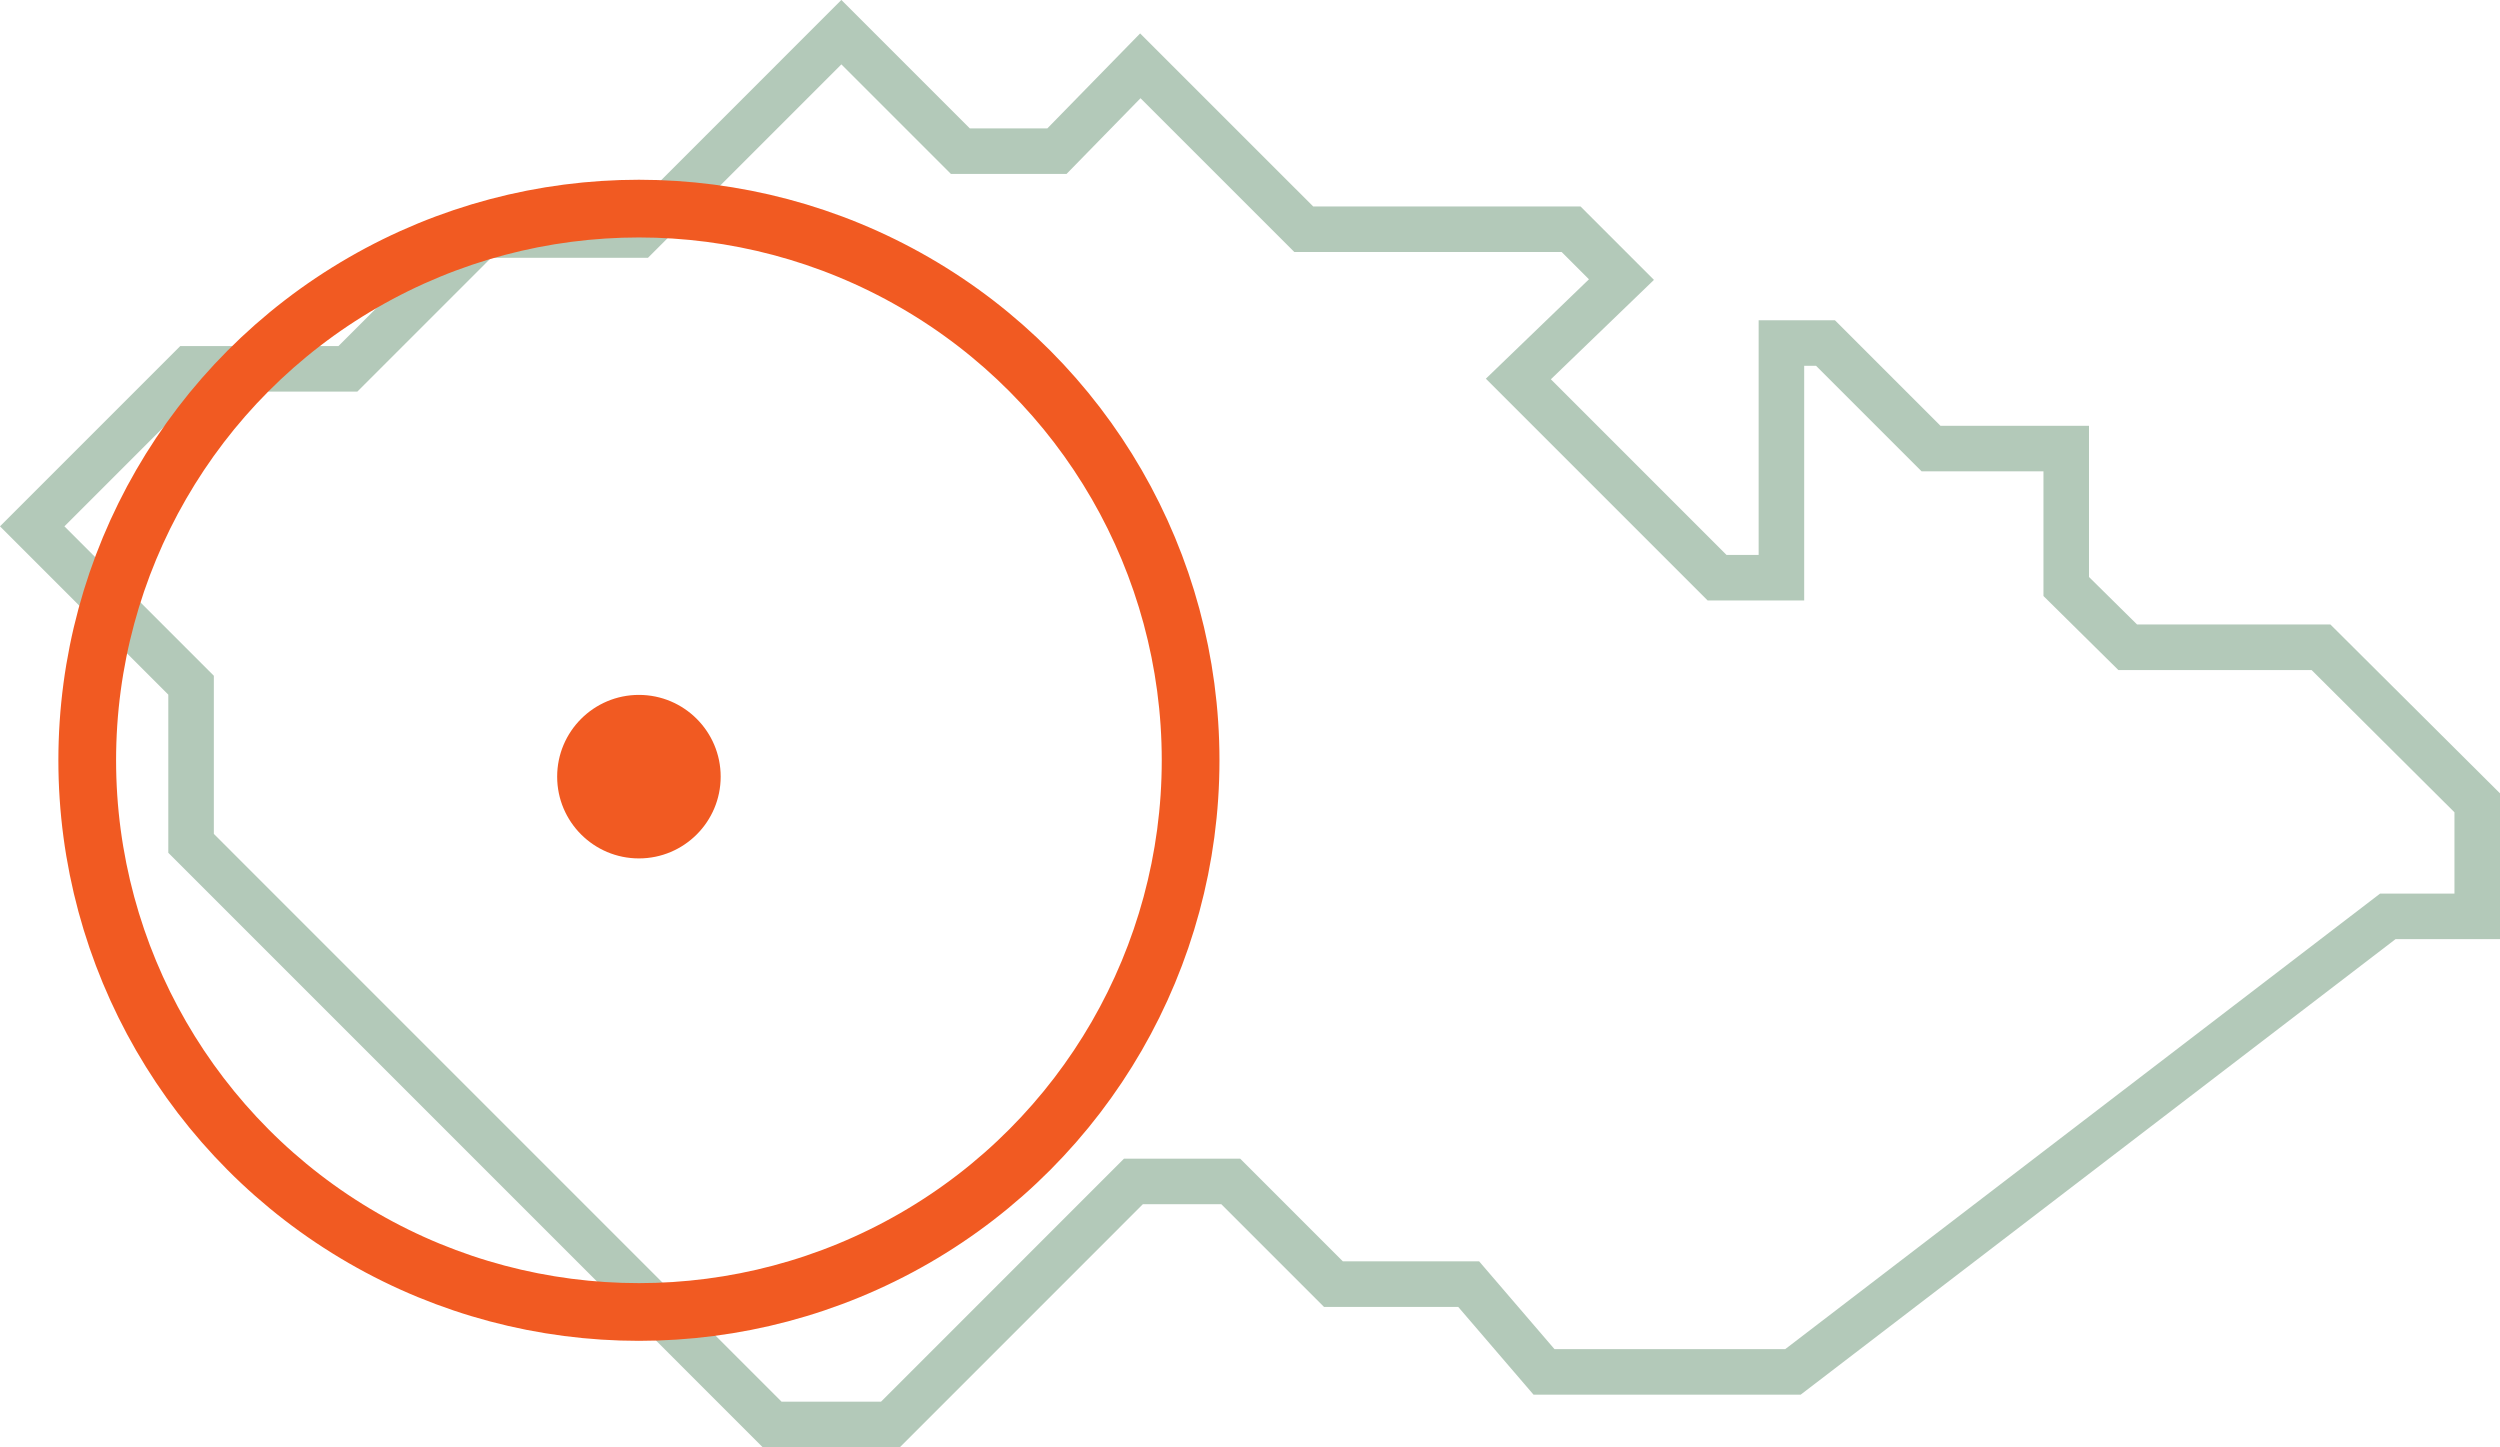
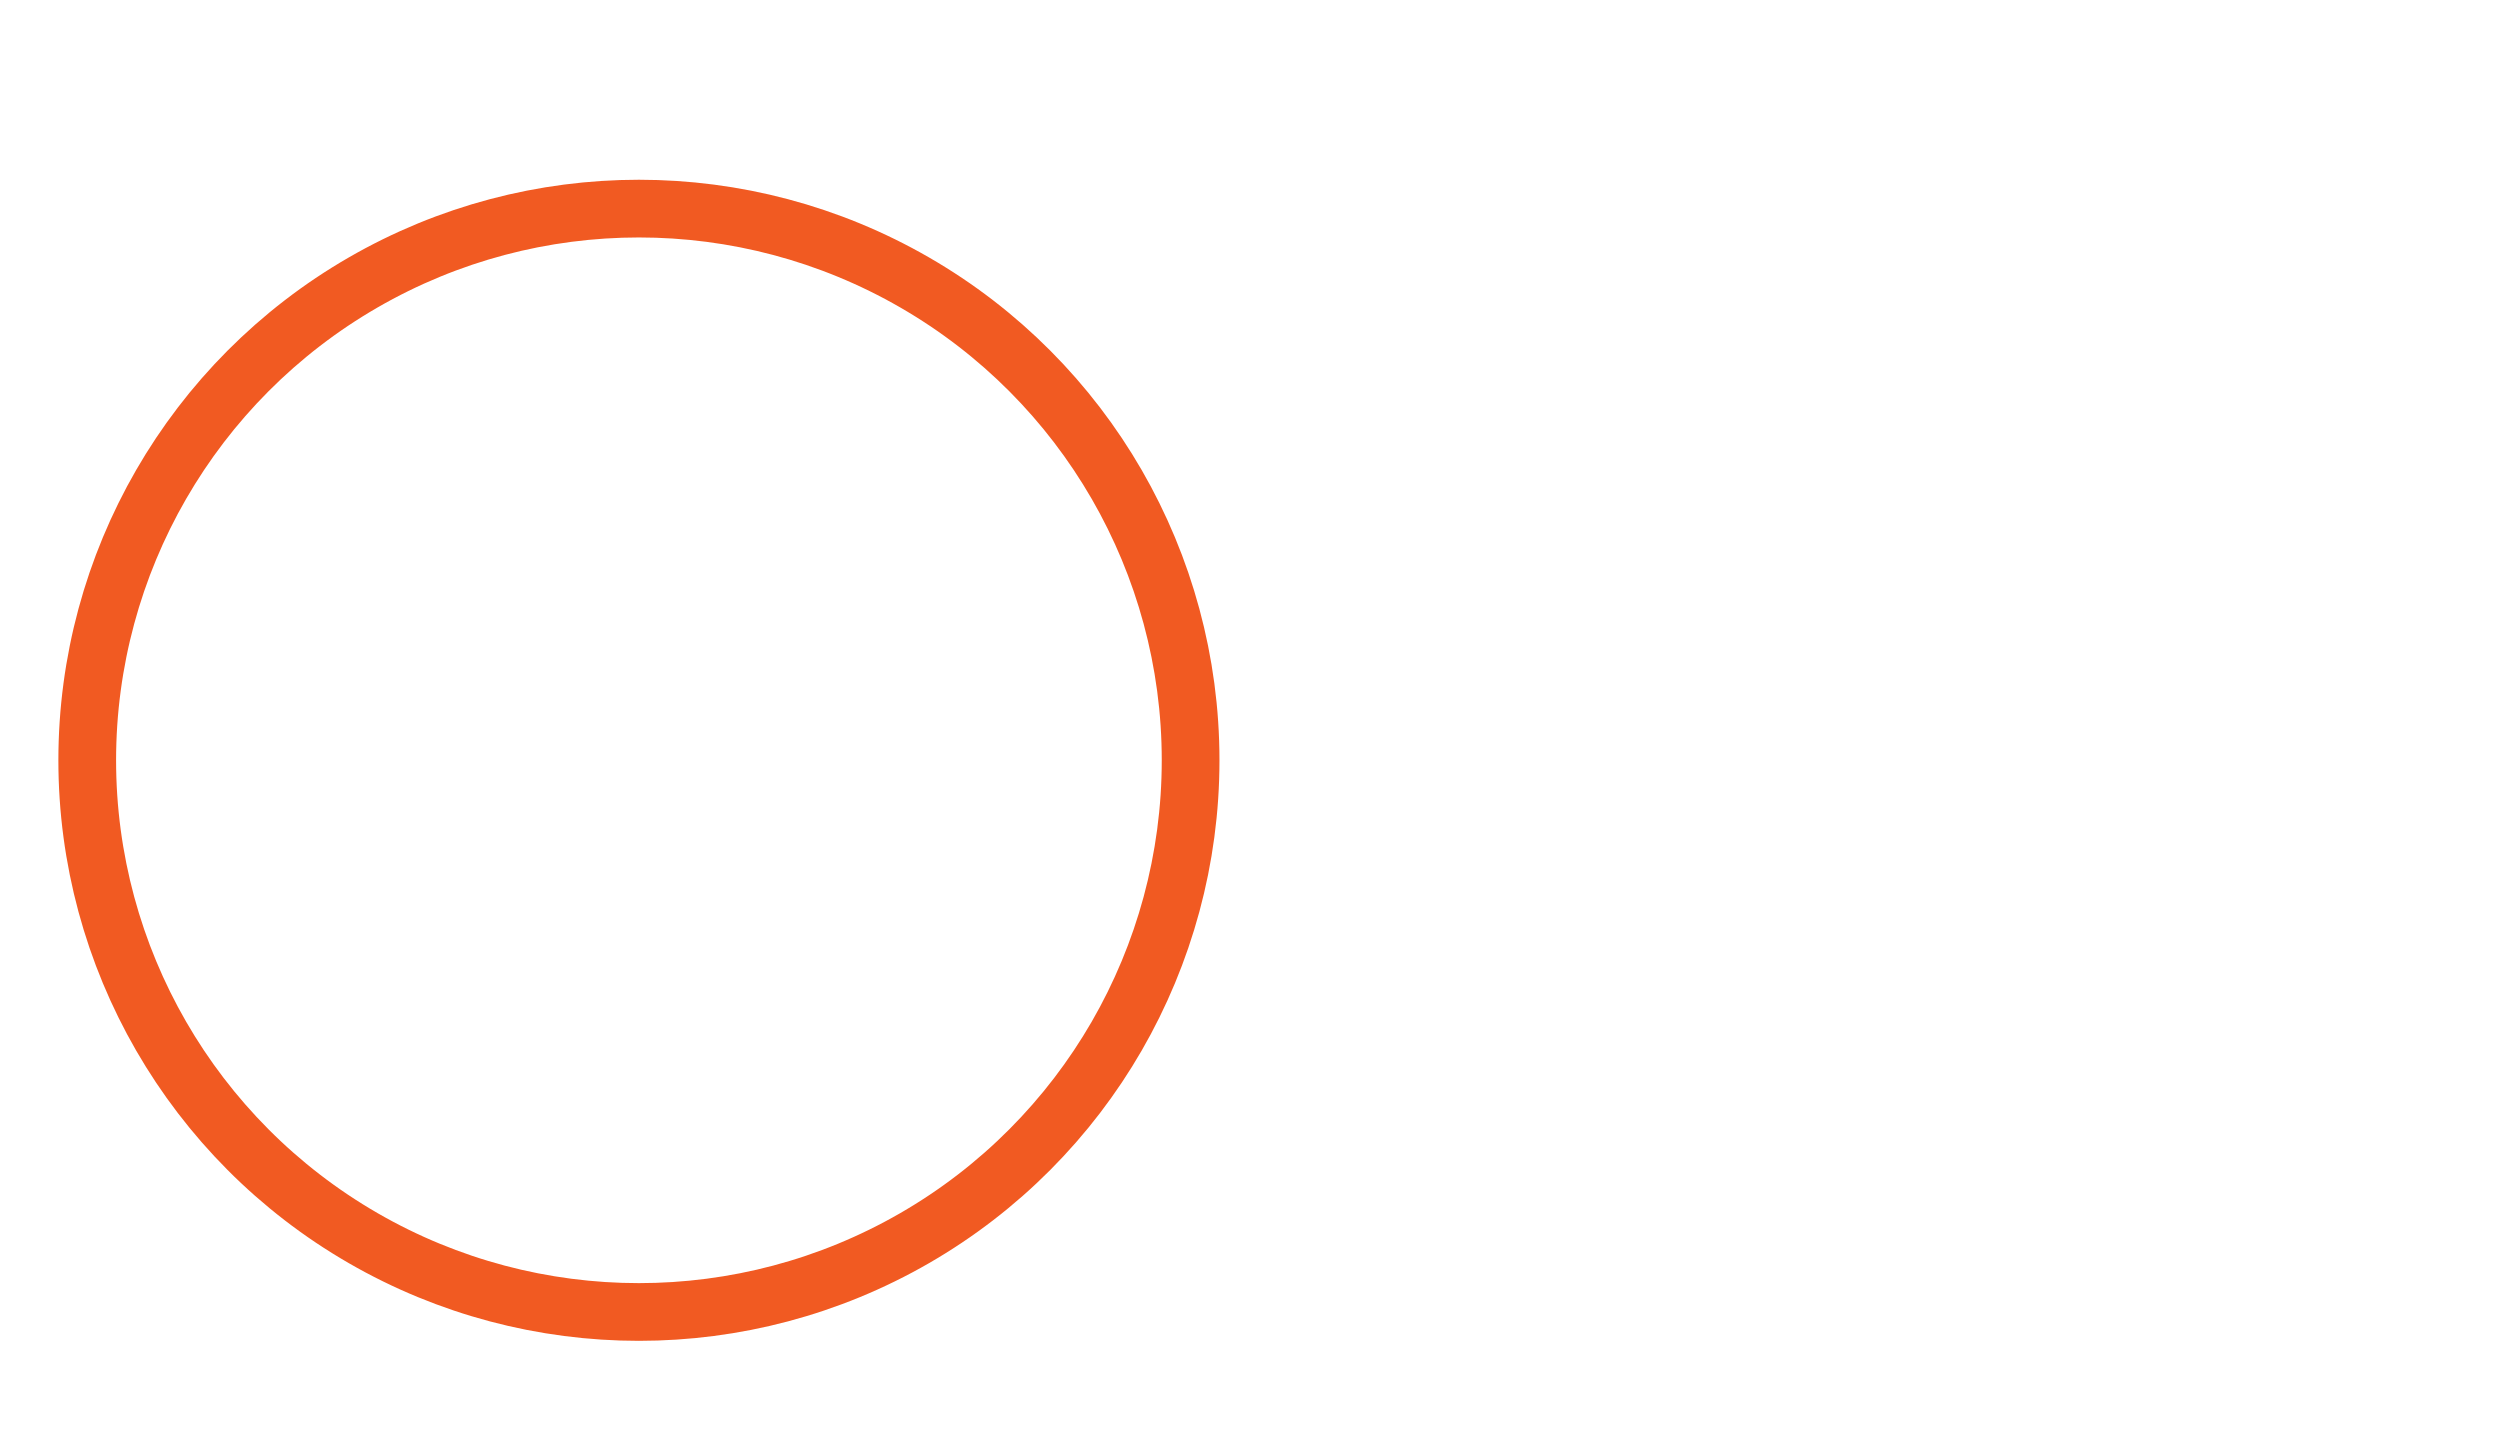
<svg xmlns="http://www.w3.org/2000/svg" id="Layer_2" data-name="Layer 2" viewBox="0 0 345.443 199.968">
  <defs>
    <clipPath id="clippath">
      <rect width="345.443" height="199.968" style="fill: none; stroke-width: 0px;" />
    </clipPath>
  </defs>
  <g id="Layer_1-2" data-name="Layer 1">
    <g style="clip-path: url(#clippath);">
-       <polygon points="247.743 189.566 329.941 126.621 342.296 126.621 342.296 110.931 320.708 89.437 294.003 89.437 285.506 81.041 285.506 61.984 266.826 61.984 252.243 47.401 246.151 47.401 246.151 79.827 237.264 79.827 209.804 52.367 224.047 38.633 217.086 31.672 180.148 31.672 157.565 9.096 146.048 20.885 132.698 20.885 116.259 4.445 88.233 32.472 66.563 32.472 48.072 50.963 26.213 50.963 4.449 72.727 26.402 94.68 26.402 116.532 106.686 196.823 123.044 196.823 156.615 163.245 170.059 163.245 184.251 177.438 202.938 177.438 213.348 189.566 247.743 189.566" style="fill: none; stroke: #b3c9b9; stroke-miterlimit: 10; stroke-width: 6.294px;" />
      <circle cx="88.284" cy="105.055" r="76.231" style="fill: none; stroke: #f15a22; stroke-miterlimit: 10; stroke-width: 7.974px;" />
-       <path d="m88.284,118.613c6.237,0,11.297-5.06,11.297-11.297s-5.06-11.297-11.297-11.297-11.297,5.06-11.297,11.297,5.06,11.297,11.297,11.297" style="fill: #f15a22; stroke-width: 0px;" />
    </g>
  </g>
</svg>